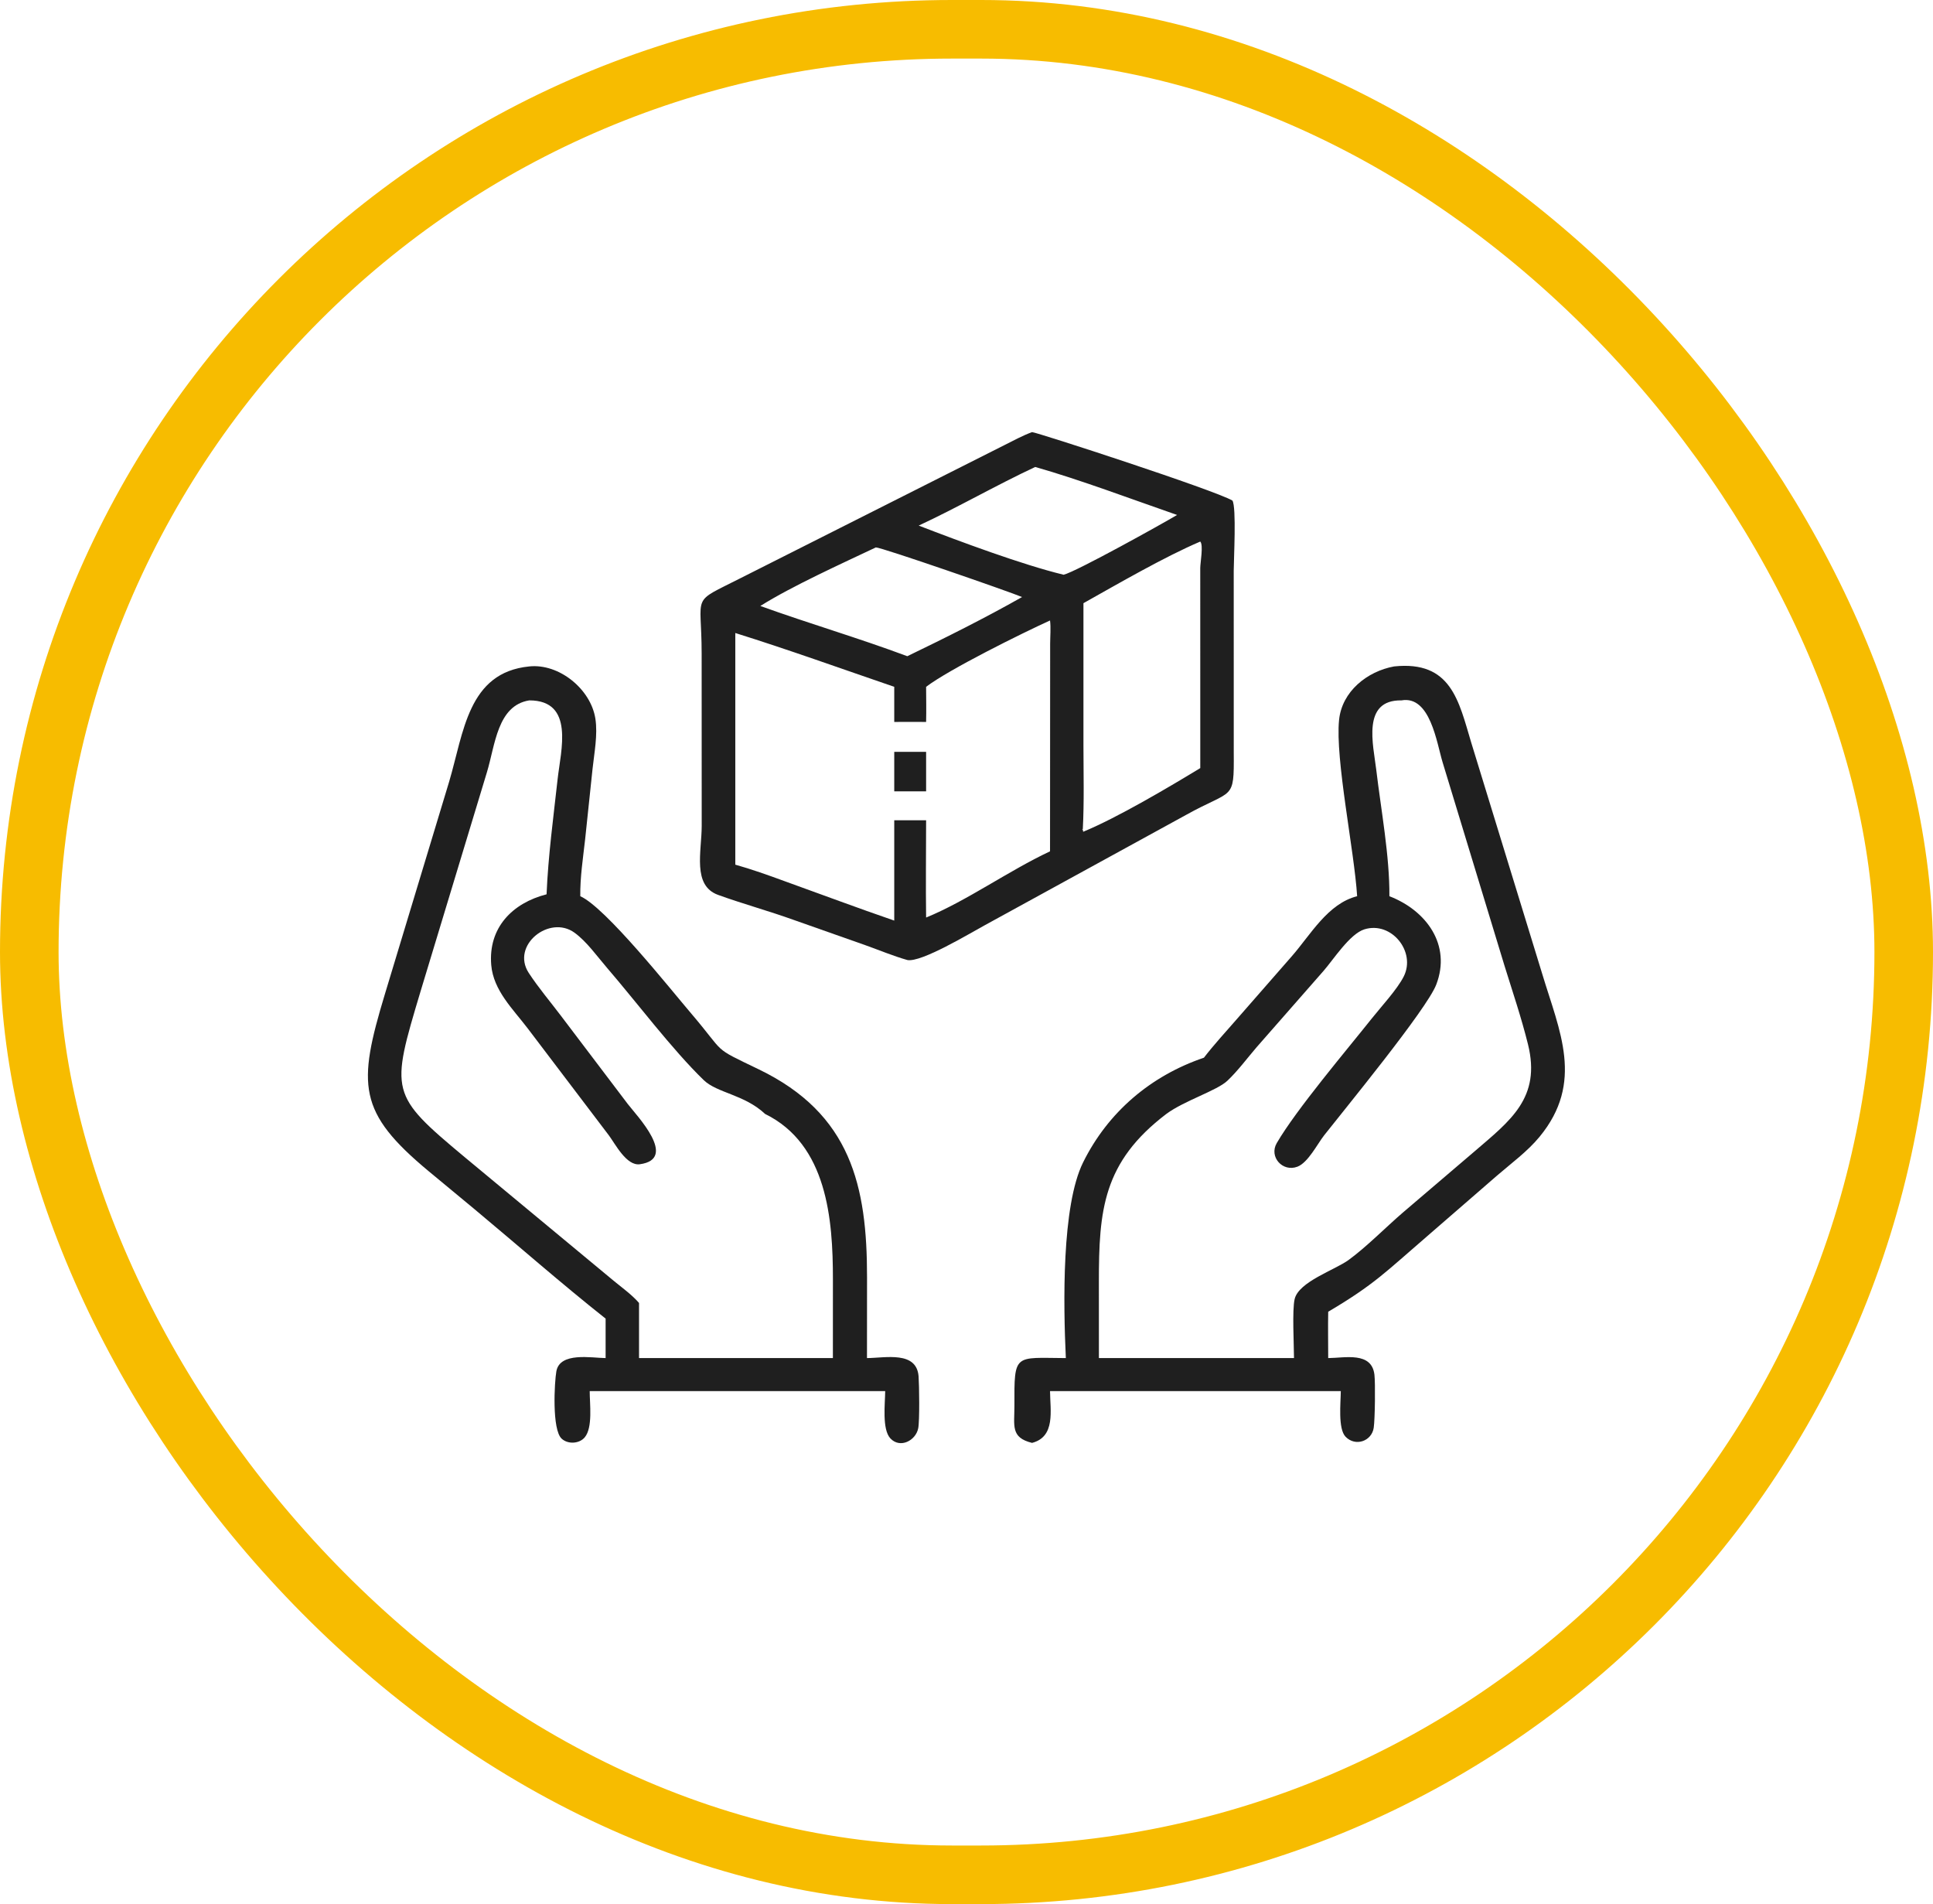
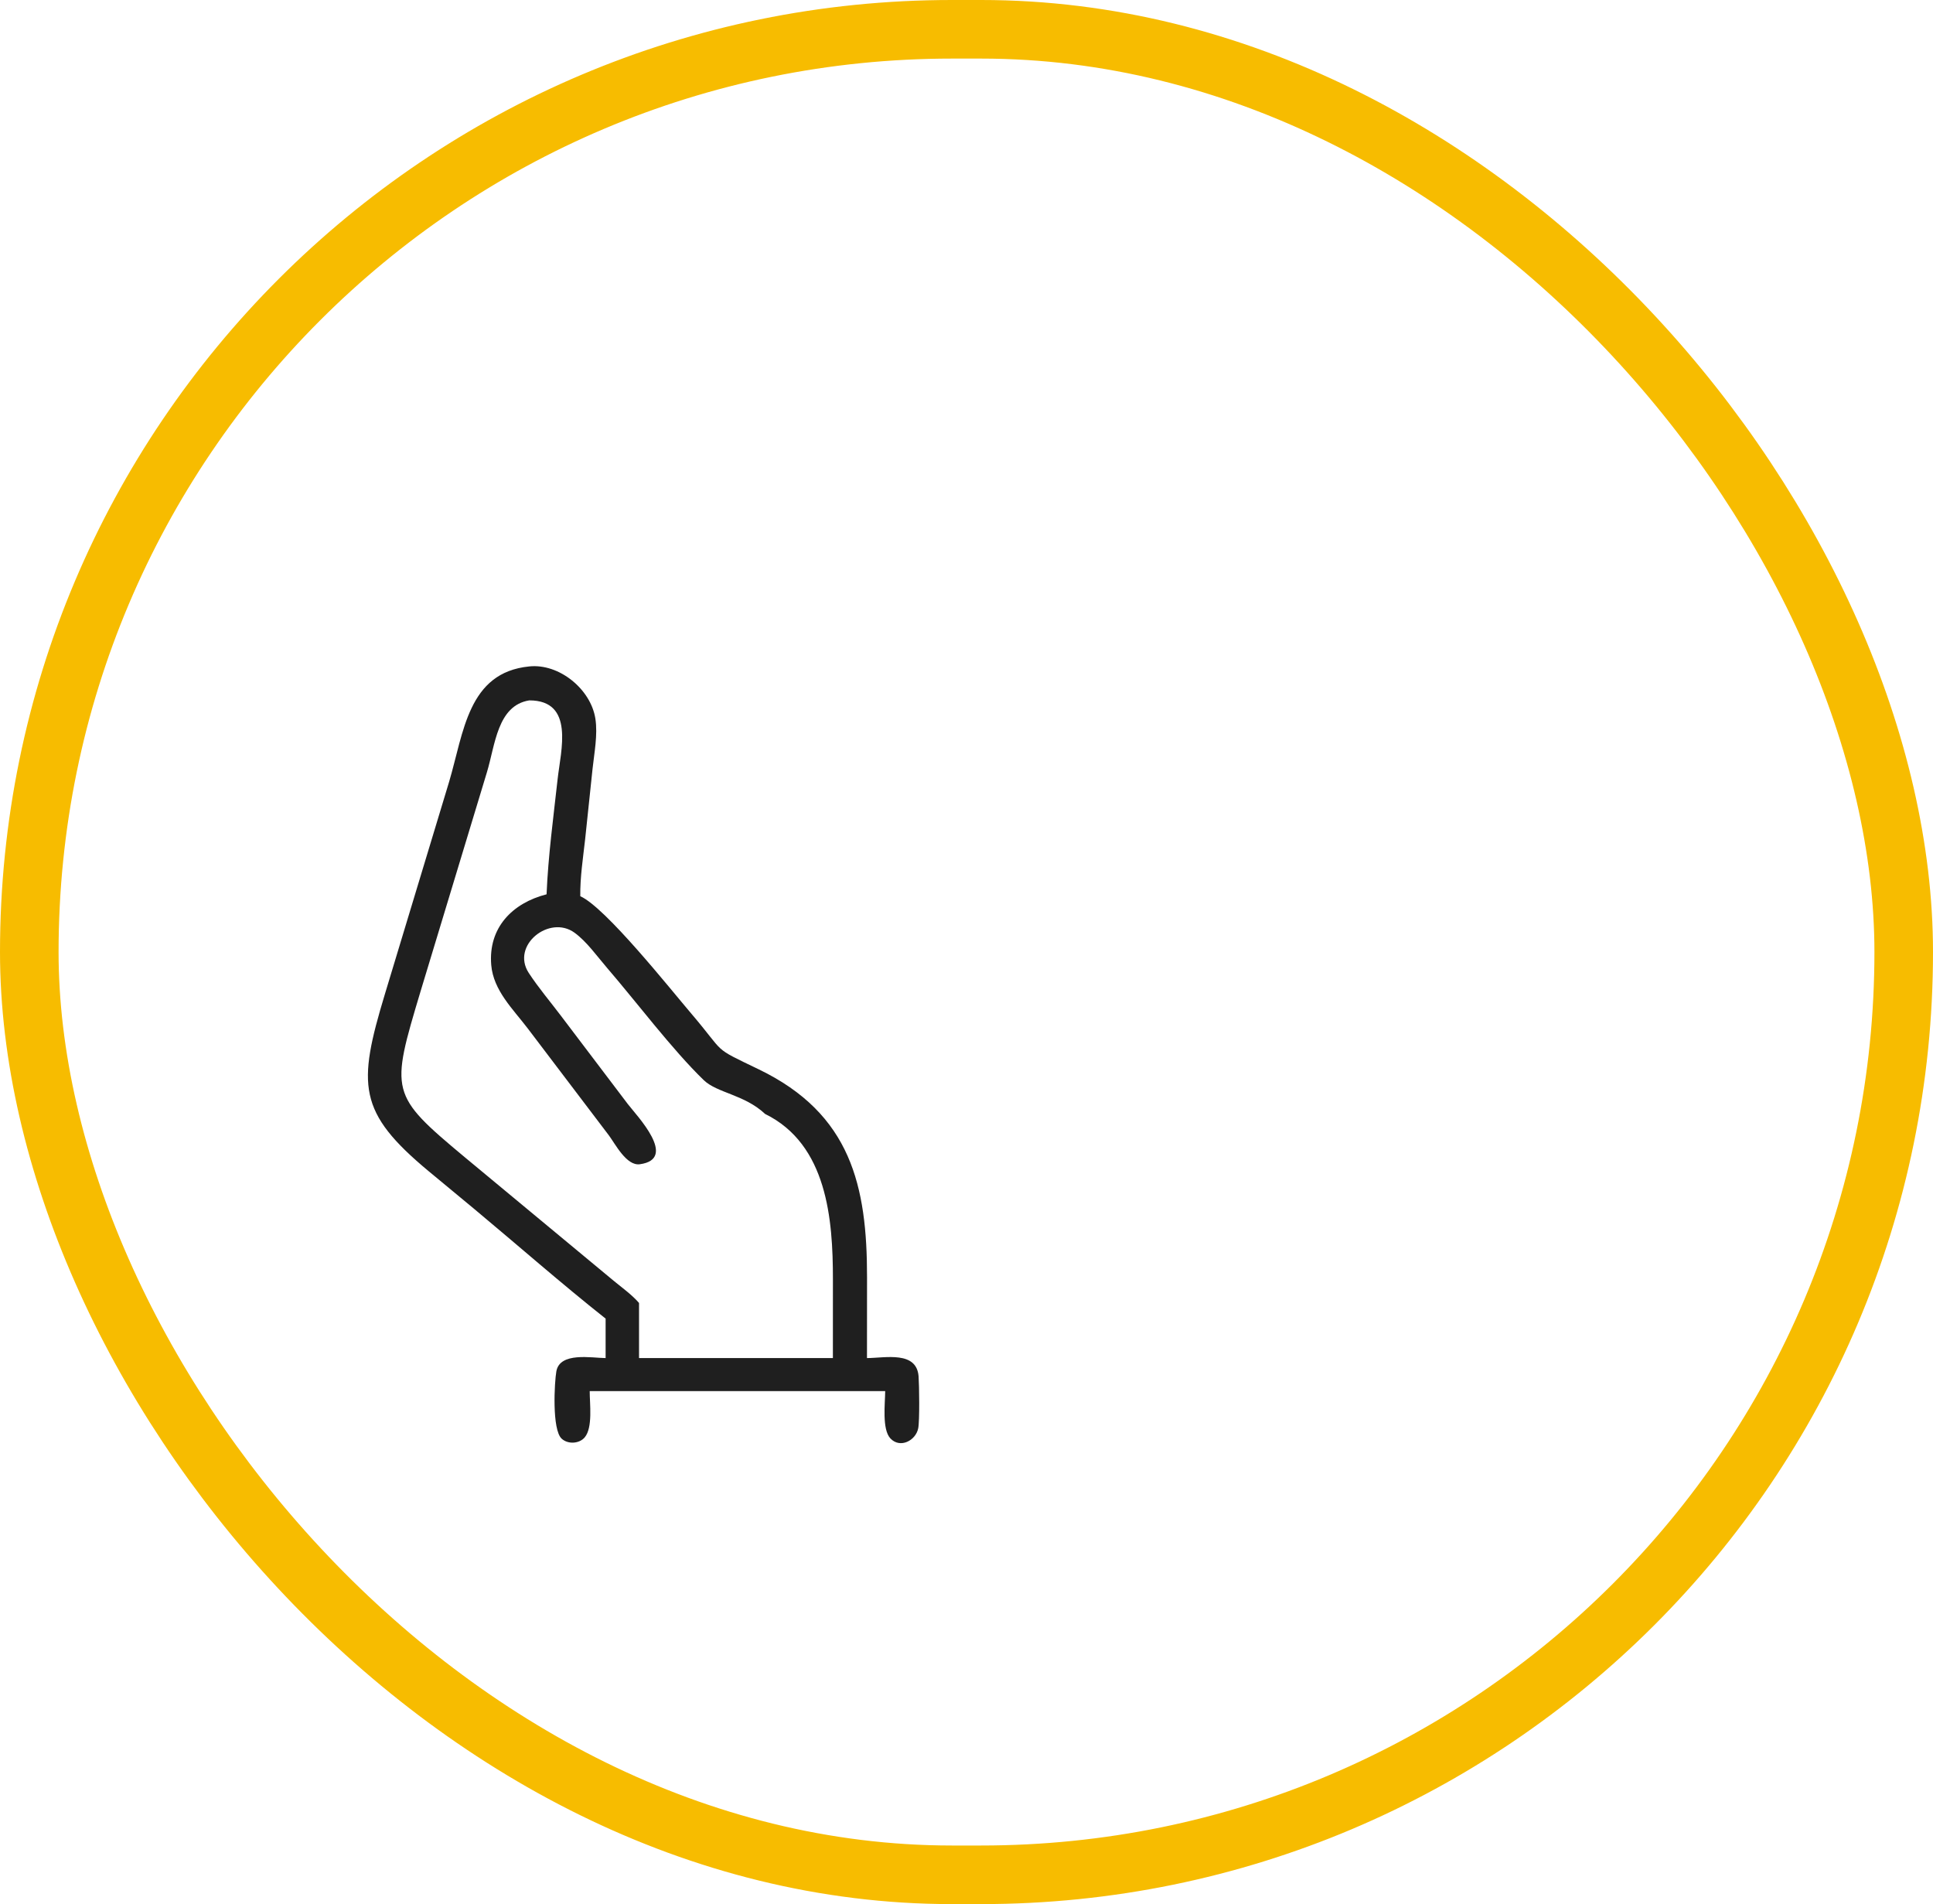
<svg xmlns="http://www.w3.org/2000/svg" width="66" height="65" viewBox="0 0 66 65" fill="none">
  <rect x="1" y="1" width="64" height="63" rx="31.5" stroke="#F7BC00" stroke-width="2" />
-   <path d="M30.979 32.772C30.494 32.634 30.019 32.434 29.544 32.265L27.085 31.398C26.236 31.093 25.364 30.855 24.518 30.549C23.633 30.228 23.957 29.079 23.959 28.192L23.957 22.307C23.957 20.212 23.556 20.616 25.298 19.73L34.286 15.199C34.599 15.043 34.91 14.871 35.238 14.751C35.383 14.751 41.488 16.736 42.08 17.088C42.221 17.317 42.124 19.113 42.124 19.484L42.125 25.7C42.138 27.364 42.105 26.922 40.494 27.82L33.614 31.59C33.139 31.846 31.451 32.868 30.979 32.772ZM35.346 15.941C34.003 16.569 32.712 17.317 31.368 17.942C32.734 18.469 34.903 19.279 36.317 19.62C36.762 19.507 39.695 17.875 40.19 17.579C38.675 17.054 36.875 16.375 35.346 15.941ZM40.982 18.487C39.763 19.007 38.166 19.932 36.993 20.591L36.993 25.455C36.993 26.404 37.021 27.359 36.971 28.306L36.943 28.321L36.972 28.326L36.982 28.389L36.993 28.39C38.133 27.922 39.916 26.87 40.982 26.22L40.981 19.39C40.982 19.204 41.094 18.606 40.982 18.487ZM29.905 18.687C28.736 19.241 27.04 20.008 25.961 20.686C27.625 21.287 29.302 21.775 30.979 22.401C32.294 21.766 33.626 21.101 34.898 20.381C34.44 20.189 30.09 18.682 29.905 18.687ZM35.852 21.181C34.895 21.616 32.41 22.846 31.621 23.446C31.622 23.845 31.631 24.246 31.621 24.645C31.259 24.644 30.896 24.64 30.533 24.645V23.446C28.727 22.828 26.929 22.179 25.106 21.609V29.517C25.666 29.674 26.222 29.873 26.769 30.073C28.022 30.523 29.274 30.994 30.533 31.426V28.002H31.621C31.62 29.108 31.606 30.216 31.621 31.322C32.99 30.765 34.45 29.718 35.852 29.062L35.856 21.968C35.857 21.715 35.884 21.431 35.852 21.181Z" fill="#1F1F1F" />
  <path d="M20.678 45.014C19.155 43.807 17.691 42.519 16.198 41.275L14.632 39.978C12.21 37.964 12.205 37.037 13.139 33.945L15.334 26.689C15.836 25.001 15.976 22.958 18.07 22.75C19.093 22.642 20.175 23.529 20.329 24.536C20.413 25.085 20.291 25.696 20.232 26.246L19.979 28.648C19.907 29.293 19.805 29.944 19.813 30.594C20.676 30.977 22.881 33.755 23.601 34.598C24.816 36.022 24.273 35.716 25.903 36.502C29.065 38.025 29.604 40.5 29.604 43.592L29.602 46.361C30.233 46.356 31.297 46.109 31.364 46.986C31.386 47.276 31.403 48.501 31.351 48.76C31.266 49.178 30.734 49.457 30.402 49.104C30.11 48.794 30.221 47.908 30.224 47.488H24.886H20.135C20.133 47.913 20.247 48.732 19.964 49.068C19.777 49.289 19.39 49.308 19.178 49.113C18.841 48.805 18.93 47.185 18.996 46.813C19.116 46.144 20.202 46.356 20.678 46.361V45.014ZM18.07 23.909C16.98 24.086 16.909 25.43 16.624 26.367L14.36 33.84C13.328 37.285 13.303 37.363 15.864 39.5L20.957 43.725C21.247 43.964 21.573 44.196 21.819 44.479V46.361H28.438L28.439 43.664C28.439 41.626 28.244 39.068 26.124 38.027C25.416 37.361 24.485 37.315 24.026 36.87C22.947 35.824 21.729 34.202 20.726 33.039C20.387 32.646 20.037 32.146 19.617 31.84C18.761 31.217 17.439 32.269 18.053 33.212C18.382 33.715 18.786 34.191 19.149 34.671L21.436 37.689C21.725 38.069 23.172 39.564 21.845 39.744C21.391 39.806 21.009 39.054 20.79 38.759L18.018 35.106C17.518 34.449 16.846 33.812 16.773 32.944C16.665 31.668 17.497 30.826 18.662 30.529C18.717 29.215 18.896 27.897 19.04 26.591C19.146 25.625 19.631 23.908 18.07 23.909Z" fill="#1F1F1F" />
-   <path d="M46.338 30.594C46.241 29.04 45.585 25.914 45.721 24.576C45.82 23.602 46.682 22.917 47.599 22.75C49.55 22.544 49.808 23.934 50.232 25.345L52.661 33.257C53.245 35.196 54.1 36.947 52.566 38.807C52.152 39.309 51.608 39.705 51.117 40.129L48.702 42.224C47.327 43.406 46.932 43.845 45.35 44.779C45.34 45.306 45.349 45.834 45.35 46.361C45.928 46.355 46.832 46.135 46.928 46.925C46.962 47.204 46.948 48.443 46.904 48.74C46.836 49.199 46.28 49.393 45.944 49.047C45.677 48.772 45.778 47.873 45.78 47.488H41.454H35.852C35.857 48.148 36.047 49.045 35.238 49.256C34.496 49.072 34.639 48.668 34.636 47.991C34.63 46.181 34.627 46.352 36.392 46.361C36.306 44.534 36.245 41.166 36.982 39.679C37.834 37.959 39.295 36.722 41.106 36.107C41.451 35.659 41.838 35.24 42.209 34.814L44.104 32.647C44.747 31.914 45.333 30.846 46.338 30.594ZM47.851 23.909C46.487 23.886 46.89 25.428 46.99 26.274C47.152 27.642 47.45 29.221 47.439 30.594C48.697 31.079 49.563 32.253 49.038 33.614C48.712 34.46 45.853 37.937 45.21 38.758C44.981 39.051 44.662 39.688 44.3 39.827C43.791 40.021 43.321 39.489 43.593 39.022C44.26 37.875 45.988 35.838 46.842 34.763C47.161 34.361 47.703 33.779 47.928 33.336C48.356 32.491 47.51 31.437 46.585 31.725C46.086 31.881 45.526 32.761 45.191 33.143L42.91 35.744C42.585 36.121 42.267 36.554 41.907 36.894C41.549 37.232 40.433 37.574 39.822 38.027C37.654 39.676 37.519 41.32 37.52 43.767L37.521 46.361H44.182C44.181 45.9 44.116 44.721 44.204 44.347C44.343 43.754 45.576 43.354 46.046 43.012C46.657 42.567 47.314 41.897 47.904 41.389L50.351 39.301C51.567 38.255 52.623 37.478 52.172 35.653C51.949 34.751 51.646 33.857 51.37 32.969L49.254 26.016C49.054 25.354 48.833 23.735 47.851 23.909Z" fill="#1F1F1F" />
-   <path d="M30.533 27.014V25.666H31.621V27.014H30.533Z" fill="#1F1F1F" />
</svg>